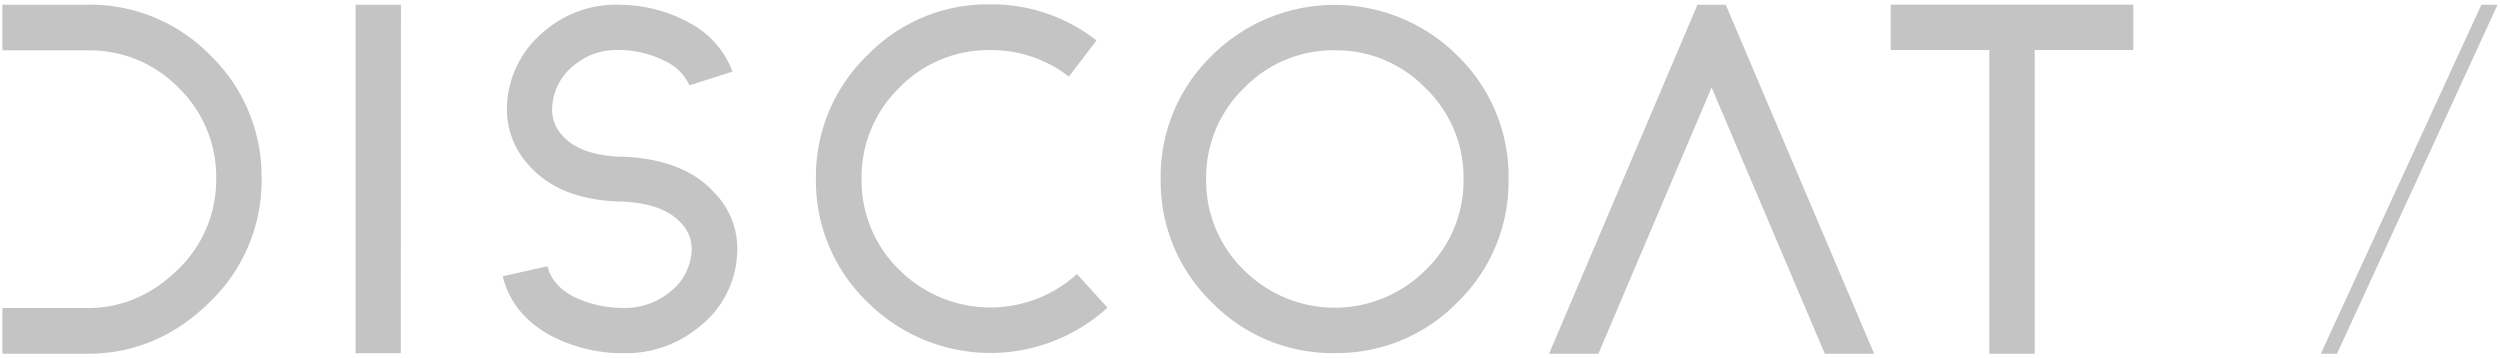
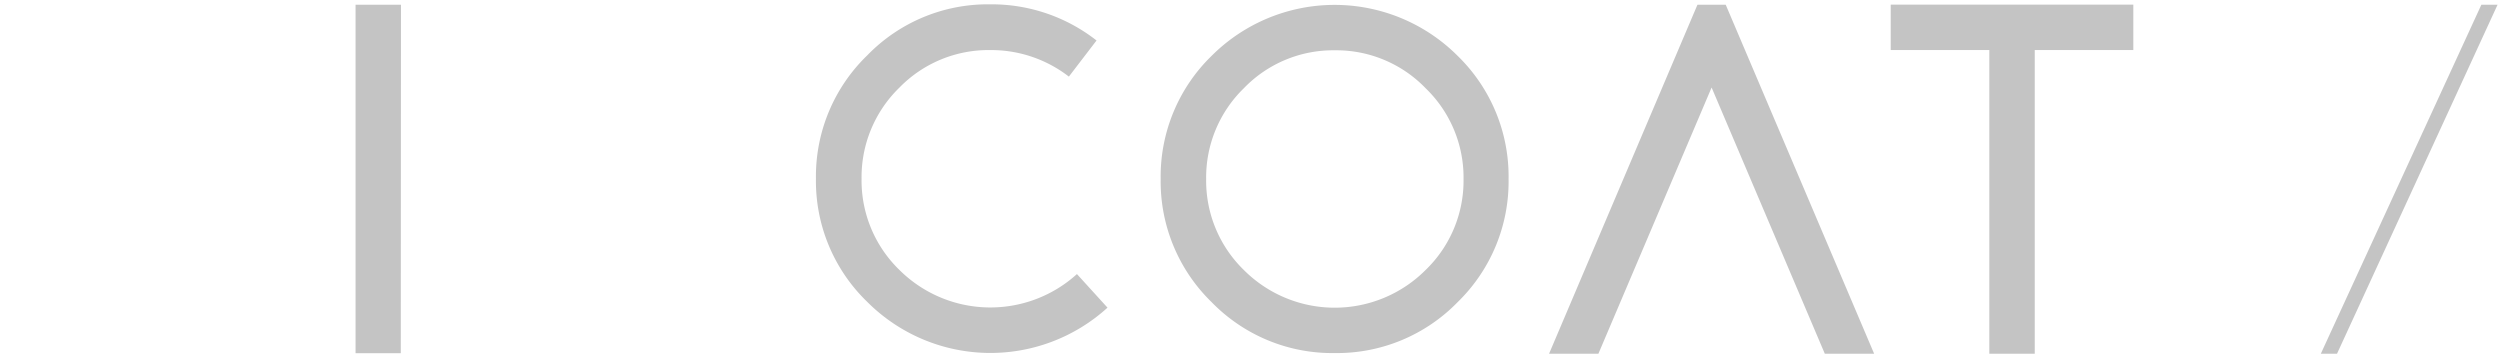
<svg xmlns="http://www.w3.org/2000/svg" width="670" height="96" viewBox="0 0 670 96">
  <defs>
    <style>.cls-1{fill:#c4c4c4;}.cls-2{fill:none;}</style>
  </defs>
  <g id="レイヤー_2" data-name="レイヤー 2">
    <g id="デザイン">
      <path class="cls-1" d="M286.46,20.53a34,34,0,0,0-21.07-7.11A33.35,33.35,0,0,0,241,23.52a33.43,33.43,0,0,0-10.1,24.42A33.35,33.35,0,0,0,241,72.3a34.56,34.56,0,0,0,47.62,1.15l8.19,9a46.63,46.63,0,0,1-64.42-1.58,45,45,0,0,1-13.72-33,45.09,45.09,0,0,1,13.72-33,45,45,0,0,1,33-13.71,45.58,45.58,0,0,1,28.48,9.69Z" />
      <path class="cls-1" d="M357.71,94.62a45.11,45.11,0,0,1-33-13.65,45.11,45.11,0,0,1-13.65-33,45.1,45.1,0,0,1,13.65-33,46.62,46.62,0,0,1,65.94,0,45.1,45.1,0,0,1,13.65,33,45.11,45.11,0,0,1-13.65,33A45.13,45.13,0,0,1,357.71,94.62Zm0-81.14a33.23,33.23,0,0,0-24.35,10.16A33.34,33.34,0,0,0,323.25,48a33.35,33.35,0,0,0,10.1,24.36,34.41,34.41,0,0,0,48.71,0A33.24,33.24,0,0,0,392.23,48a33.24,33.24,0,0,0-10.16-24.35A33.25,33.25,0,0,0,357.71,13.48Z" />
-       <path class="cls-1" d="M56.45,14.91A45,45,0,0,0,23.54,1.26H.65V13.49H23.54a33.34,33.34,0,0,1,24.29,10,33.27,33.27,0,0,1,10.11,24.3,33.27,33.27,0,0,1-10.1,24.29c-7,6.94-15.16,10.47-24.3,10.47H.65V94.8H23.54C36,94.8,47.1,90.07,56.45,80.72A45,45,0,0,0,70.1,47.82,45,45,0,0,0,56.45,14.91Z" />
      <path class="cls-1" d="M107.46,1.26H95.29V94.4c0,.09,0,.17,0,.26h12.12c0-.09,0-.17,0-.26Z" />
-       <path class="cls-1" d="M167,42l-1,0c-7.1-.33-12.22-2.22-15.24-5.65A10,10,0,0,1,148,28.5a15.2,15.2,0,0,1,5.71-10.89,17.79,17.79,0,0,1,11.75-4.21h.68a27.62,27.62,0,0,1,12.15,3,13.06,13.06,0,0,1,6.47,6.47l11.55-3.67a24.28,24.28,0,0,0-11.42-13,38.92,38.92,0,0,0-18.39-4.91,29.38,29.38,0,0,0-20.76,7.2,27,27,0,0,0-9.82,19,22.08,22.08,0,0,0,5.81,16.79C147,50.3,155,53.56,165.49,54l1.18,0c7.35.34,12.65,2.24,15.78,5.7a9.93,9.93,0,0,1,2.9,7.8,15,15,0,0,1-5.87,10.8,19,19,0,0,1-12.87,4.21A29.8,29.8,0,0,1,154,79.63c-4-2-6.38-4.75-7.28-8.27l-12,2.68c1.65,6.74,5.89,12,12.63,15.77a41.57,41.57,0,0,0,18.86,4.85h1.14a30.68,30.68,0,0,0,20.17-7.18,26.2,26.2,0,0,0,10-19,21.34,21.34,0,0,0-6-16.77C186.21,45.74,178,42.46,167,42Z" />
      <polygon class="cls-1" points="454.92 1.26 415.15 94.8 428.37 94.8 458.71 23.45 489.05 94.8 502.27 94.8 462.49 1.26 454.92 1.26" />
      <polygon class="cls-1" points="571.73 1.24 506.71 1.24 506.71 13.41 533.14 13.41 533.14 94.8 545.31 94.8 545.31 13.41 571.73 13.41 571.73 1.24" />
      <polygon class="cls-1" points="621.98 94.8 626.32 94.8 669.35 1.26 665.01 1.26 621.98 94.8" />
-       <rect class="cls-2" width="670" height="96" />
    </g>
  </g>
</svg>